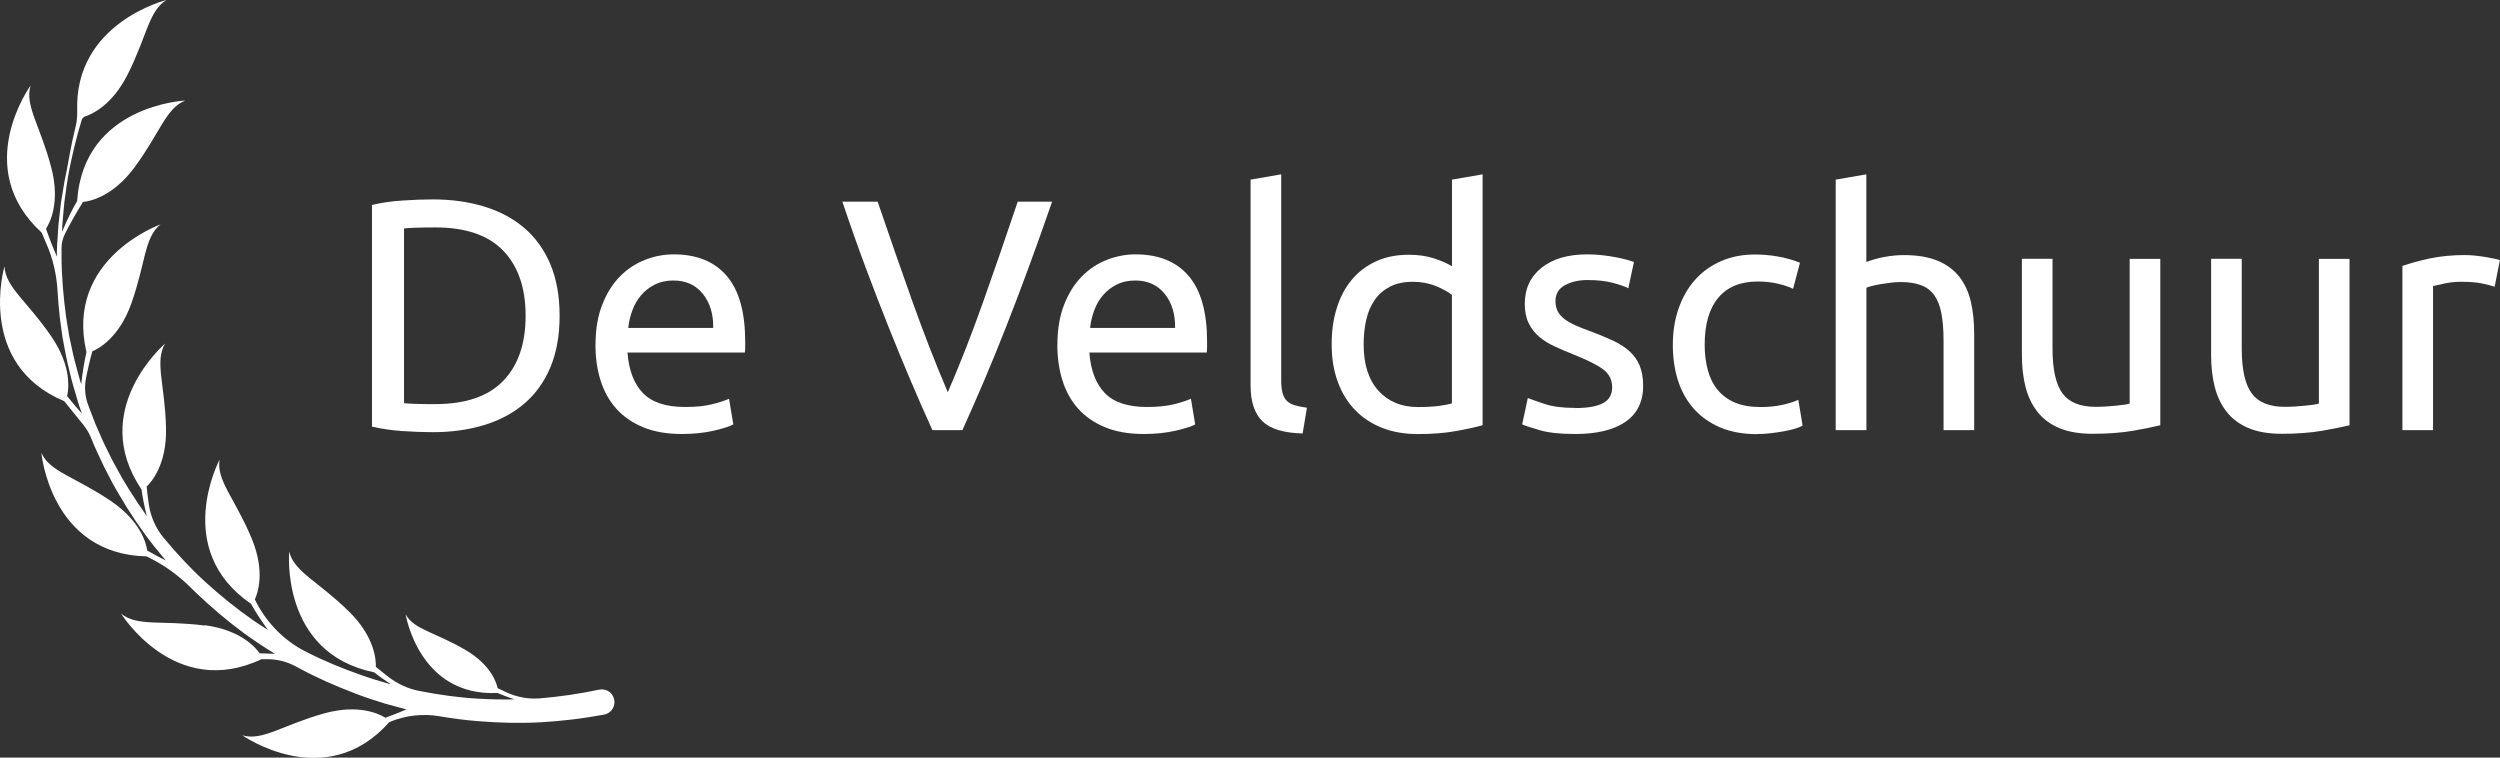
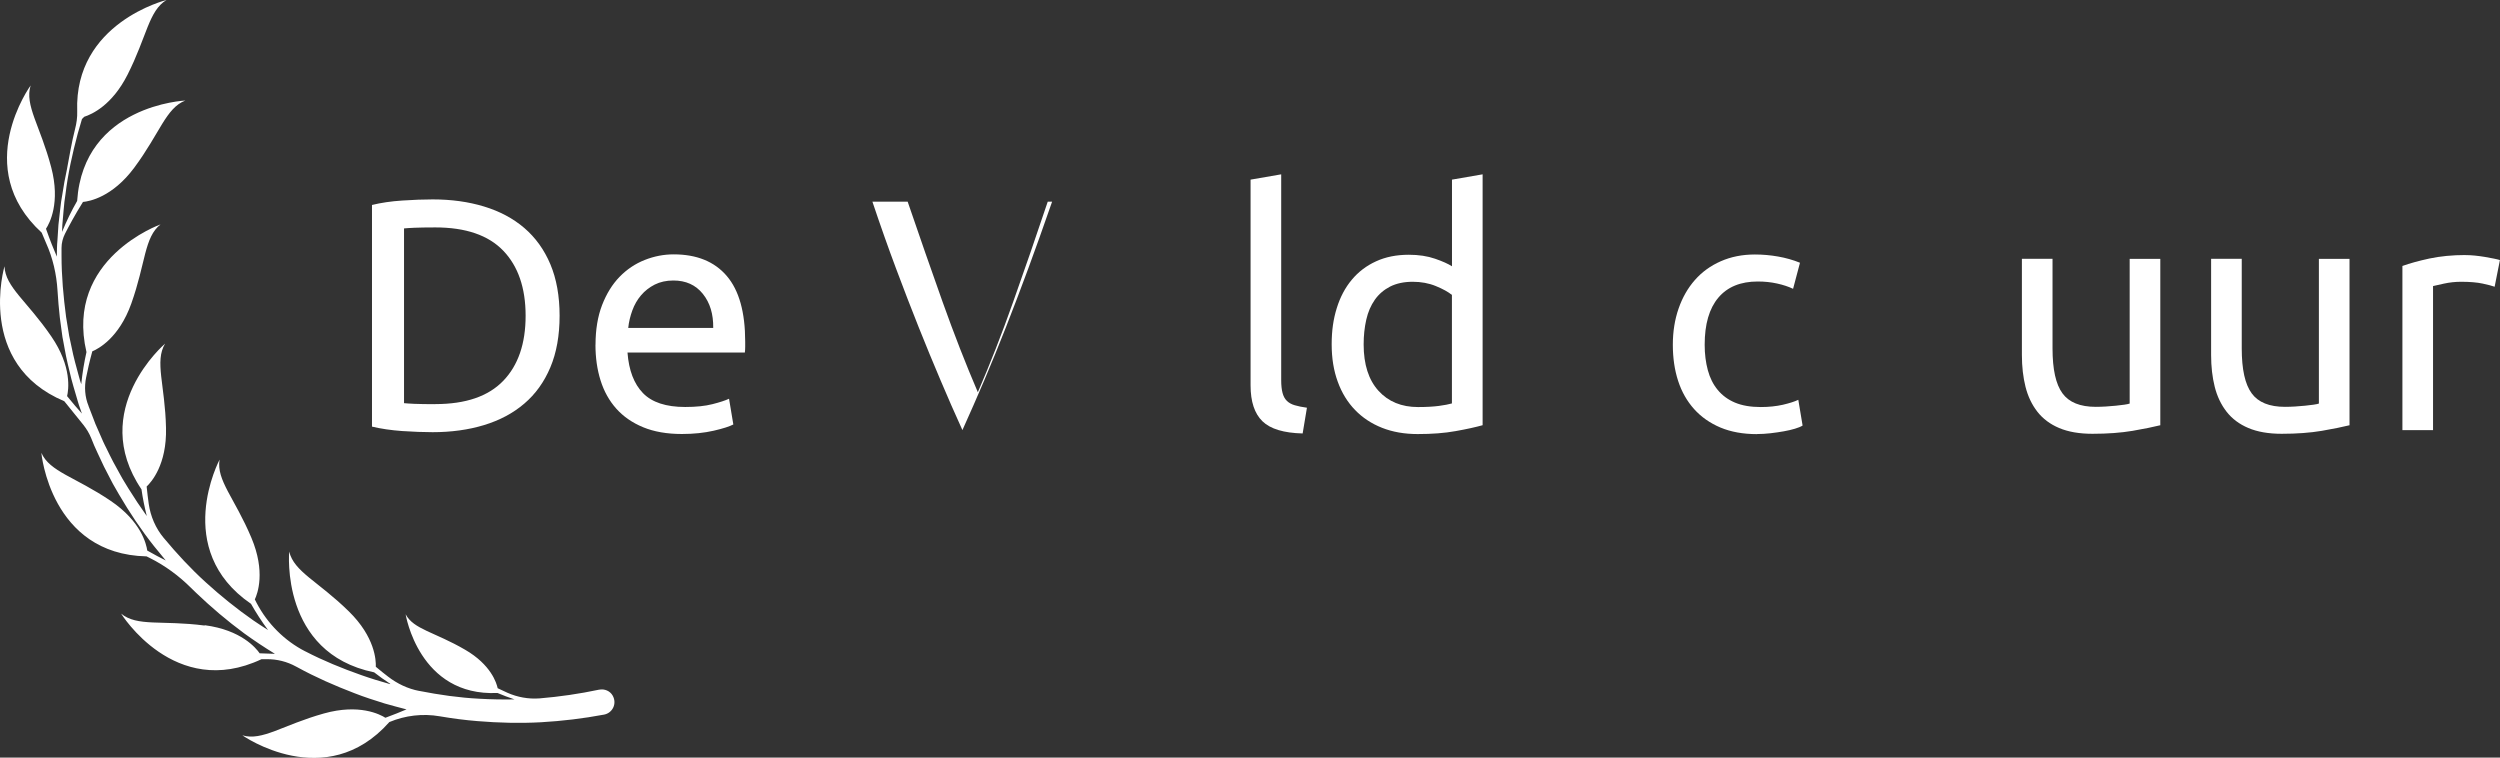
<svg xmlns="http://www.w3.org/2000/svg" id="Layer_2" data-name="Layer 2" width="372.99" height="113.03" viewBox="0 0 372.99 113.03">
  <rect x="0" y="0" width="372.99" height="113.03" fill="#333333" stroke="none" />
  <defs>
    <style>      .cls-1 {        fill: #fff;      }    </style>
  </defs>
  <g id="Laag_1" data-name="Laag 1">
    <g>
      <path class="cls-1" d="M83.49,47.11c0,2.95-.46,5.52-1.38,7.7-.92,2.18-2.21,3.98-3.89,5.41-1.67,1.43-3.67,2.49-6,3.2s-4.89,1.06-7.67,1.06c-1.38,0-2.89-.06-4.55-.17-1.66-.12-3.16-.34-4.5-.66V30.58c1.34-.33,2.84-.55,4.5-.66,1.66-.11,3.17-.17,4.55-.17,2.79,0,5.34.35,7.67,1.06,2.33.71,4.33,1.77,6,3.2,1.67,1.43,2.97,3.23,3.89,5.41.92,2.18,1.38,4.75,1.38,7.7ZM64.95,60.29c4.53,0,7.9-1.16,10.13-3.47s3.34-5.55,3.34-9.71-1.12-7.4-3.34-9.71-5.61-3.47-10.13-3.47c-1.34,0-2.38.02-3.12.05-.74.03-1.25.07-1.55.1v26.07c.29.03.81.07,1.55.1.74.03,1.78.05,3.12.05Z" />
      <path class="cls-1" d="M88.85,51.44c0-2.26.33-4.24.98-5.93.66-1.69,1.52-3.09,2.61-4.21,1.08-1.11,2.33-1.95,3.74-2.51,1.41-.56,2.85-.84,4.33-.84,3.44,0,6.08,1.07,7.92,3.22,1.84,2.15,2.75,5.42,2.75,9.81v.76c0,.31-.02.6-.05.86h-17.51c.2,2.66.97,4.67,2.31,6.05,1.34,1.38,3.44,2.07,6.3,2.07,1.61,0,2.96-.14,4.06-.42,1.1-.28,1.93-.55,2.48-.81l.64,3.84c-.56.29-1.53.61-2.93.93s-2.98.49-4.75.49c-2.23,0-4.16-.34-5.78-1.01s-2.96-1.6-4.01-2.78c-1.05-1.18-1.83-2.58-2.34-4.21-.51-1.62-.76-3.4-.76-5.34ZM106.41,48.93c.03-2.07-.48-3.76-1.55-5.09-1.07-1.33-2.53-1.99-4.4-1.99-1.05,0-1.98.21-2.78.61-.8.41-1.48.94-2.04,1.6-.56.66-.99,1.41-1.3,2.26-.31.85-.52,1.72-.61,2.61h12.69Z" />
-       <path class="cls-1" d="M156.97,30.09c-1.25,3.61-2.44,6.94-3.57,10.01-1.13,3.07-2.24,5.98-3.32,8.73-1.08,2.75-2.16,5.39-3.22,7.89-1.07,2.51-2.16,4.99-3.27,7.45h-4.48c-1.12-2.46-2.21-4.94-3.27-7.45-1.07-2.51-2.15-5.14-3.25-7.89-1.1-2.75-2.22-5.66-3.37-8.73-1.15-3.07-2.33-6.4-3.54-10.01h5.26c1.77,5.18,3.51,10.17,5.21,14.95,1.71,4.79,3.46,9.28,5.26,13.48,1.8-4.16,3.56-8.65,5.26-13.45,1.71-4.8,3.43-9.8,5.17-14.98h5.12Z" />
-       <path class="cls-1" d="M157.76,51.44c0-2.26.33-4.24.98-5.93.66-1.69,1.52-3.09,2.61-4.21,1.08-1.11,2.33-1.95,3.74-2.51,1.41-.56,2.85-.84,4.33-.84,3.44,0,6.08,1.07,7.92,3.22,1.84,2.15,2.75,5.42,2.75,9.81v.76c0,.31-.02.6-.05.86h-17.51c.2,2.66.97,4.67,2.31,6.05,1.34,1.38,3.44,2.07,6.3,2.07,1.61,0,2.96-.14,4.06-.42,1.1-.28,1.93-.55,2.48-.81l.64,3.84c-.56.29-1.53.61-2.93.93s-2.98.49-4.75.49c-2.23,0-4.16-.34-5.78-1.01s-2.96-1.6-4.01-2.78c-1.05-1.18-1.83-2.58-2.34-4.21-.51-1.62-.76-3.4-.76-5.34ZM175.32,48.93c.03-2.07-.48-3.76-1.55-5.09-1.07-1.33-2.53-1.99-4.4-1.99-1.05,0-1.98.21-2.78.61-.8.41-1.48.94-2.04,1.6-.56.66-.99,1.41-1.3,2.26-.31.85-.52,1.72-.61,2.61h12.69Z" />
+       <path class="cls-1" d="M156.97,30.09c-1.25,3.61-2.44,6.94-3.57,10.01-1.13,3.07-2.24,5.98-3.32,8.73-1.08,2.75-2.16,5.39-3.22,7.89-1.07,2.51-2.16,4.99-3.27,7.45c-1.12-2.46-2.21-4.94-3.27-7.45-1.07-2.51-2.15-5.14-3.25-7.89-1.1-2.75-2.22-5.66-3.37-8.73-1.15-3.07-2.33-6.4-3.54-10.01h5.26c1.77,5.18,3.51,10.17,5.21,14.95,1.71,4.79,3.46,9.28,5.26,13.48,1.8-4.16,3.56-8.65,5.26-13.45,1.71-4.8,3.43-9.8,5.17-14.98h5.12Z" />
      <path class="cls-1" d="M194.35,64.67c-2.82-.07-4.82-.67-6-1.82-1.18-1.15-1.77-2.93-1.77-5.36v-30.69l4.57-.79v30.74c0,.75.07,1.38.2,1.87.13.49.34.89.64,1.18.29.29.69.52,1.18.66.49.15,1.1.27,1.82.37l-.64,3.84Z" />
      <path class="cls-1" d="M216.63,26.8l4.57-.79v37.43c-1.05.29-2.39.59-4.03.88-1.64.3-3.53.44-5.66.44-1.97,0-3.74-.31-5.31-.93-1.57-.62-2.92-1.51-4.03-2.66-1.11-1.15-1.98-2.55-2.58-4.21-.61-1.66-.91-3.52-.91-5.58s.25-3.77.76-5.41c.51-1.64,1.25-3.05,2.24-4.23.98-1.18,2.19-2.1,3.62-2.75,1.43-.66,3.06-.98,4.89-.98,1.48,0,2.78.2,3.91.59s1.97.77,2.53,1.13v-12.94ZM216.63,44.01c-.56-.46-1.36-.9-2.41-1.33-1.05-.43-2.2-.64-3.44-.64-1.31,0-2.43.24-3.37.71-.93.48-1.7,1.13-2.29,1.97-.59.84-1.02,1.83-1.28,2.98-.26,1.15-.39,2.38-.39,3.69,0,2.98.74,5.29,2.21,6.91s3.44,2.43,5.9,2.43c1.25,0,2.29-.06,3.12-.17.84-.11,1.48-.24,1.94-.37v-16.18Z" />
-       <path class="cls-1" d="M235.02,60.88c1.87,0,3.25-.25,4.16-.74.9-.49,1.35-1.28,1.35-2.36s-.44-2-1.33-2.66c-.88-.66-2.34-1.39-4.38-2.21-.98-.39-1.93-.79-2.83-1.21-.9-.41-1.68-.89-2.34-1.45-.66-.56-1.18-1.23-1.57-2.02s-.59-1.75-.59-2.9c0-2.26.84-4.06,2.51-5.39s3.95-1.99,6.84-1.99c.72,0,1.44.04,2.16.12.72.08,1.39.18,2.02.3.62.12,1.17.24,1.65.37.47.13.84.25,1.11.34l-.84,3.93c-.49-.26-1.26-.53-2.31-.81-1.05-.28-2.31-.42-3.79-.42-1.28,0-2.39.25-3.34.76-.95.51-1.43,1.3-1.43,2.39,0,.56.11,1.05.32,1.48.21.43.54.81.98,1.16.44.34.99.66,1.65.96s1.44.61,2.36.93c1.21.46,2.29.91,3.25,1.35.95.44,1.76.96,2.43,1.55.67.59,1.19,1.3,1.55,2.14.36.84.54,1.86.54,3.07,0,2.36-.88,4.15-2.63,5.36-1.75,1.21-4.25,1.82-7.5,1.82-2.26,0-4.03-.19-5.31-.57-1.28-.38-2.15-.66-2.61-.86l.84-3.93c.52.2,1.36.49,2.51.88,1.15.39,2.67.59,4.57.59Z" />
      <path class="cls-1" d="M262.13,64.77c-2.07,0-3.88-.33-5.44-.98-1.56-.66-2.87-1.57-3.93-2.75s-1.86-2.58-2.39-4.21-.79-3.42-.79-5.39.29-3.77.86-5.41c.57-1.64,1.38-3.06,2.43-4.25,1.05-1.2,2.34-2.13,3.86-2.8,1.52-.67,3.22-1.01,5.09-1.01,1.15,0,2.29.1,3.44.3,1.15.2,2.25.51,3.29.93l-1.03,3.89c-.69-.33-1.48-.59-2.39-.79-.9-.2-1.86-.3-2.88-.3-2.56,0-4.52.8-5.88,2.41-1.36,1.61-2.04,3.95-2.04,7.03,0,1.38.16,2.64.47,3.79.31,1.15.8,2.13,1.48,2.95s1.53,1.45,2.58,1.89c1.05.44,2.33.66,3.84.66,1.21,0,2.31-.12,3.29-.34.98-.23,1.75-.47,2.31-.74l.64,3.84c-.26.17-.64.32-1.13.47s-1.05.28-1.67.39c-.62.11-1.29.21-1.99.29-.71.08-1.39.12-2.04.12Z" />
-       <path class="cls-1" d="M273.88,64.18V26.8l4.57-.79v13.08c.85-.33,1.76-.58,2.73-.76.97-.18,1.93-.27,2.88-.27,2.03,0,3.72.29,5.07.86s2.42,1.38,3.22,2.41c.8,1.03,1.37,2.27,1.7,3.71.33,1.44.49,3.03.49,4.77v14.36h-4.57v-13.38c0-1.57-.11-2.92-.32-4.03-.21-1.11-.57-2.02-1.06-2.71-.49-.69-1.15-1.19-1.97-1.5-.82-.31-1.84-.47-3.05-.47-.49,0-1,.03-1.52.1-.53.07-1.03.14-1.5.22-.48.08-.9.17-1.28.27-.38.1-.65.18-.81.25v21.25h-4.57Z" />
      <path class="cls-1" d="M322.33,63.44c-1.05.26-2.43.54-4.16.84-1.72.29-3.71.44-5.98.44-1.97,0-3.62-.29-4.97-.86s-2.43-1.38-3.25-2.43c-.82-1.05-1.41-2.29-1.77-3.71-.36-1.43-.54-3.01-.54-4.75v-14.36h4.57v13.38c0,3.12.49,5.34,1.48,6.69.98,1.35,2.64,2.02,4.97,2.02.49,0,1-.02,1.52-.05.52-.03,1.02-.07,1.48-.12.46-.05.88-.1,1.25-.15s.65-.11.81-.17v-21.59h4.57v24.84Z" />
      <path class="cls-1" d="M350.56,63.44c-1.05.26-2.43.54-4.16.84-1.72.29-3.71.44-5.98.44-1.97,0-3.62-.29-4.97-.86s-2.43-1.38-3.25-2.43c-.82-1.05-1.41-2.29-1.77-3.71-.36-1.43-.54-3.01-.54-4.75v-14.36h4.57v13.38c0,3.12.49,5.34,1.48,6.69.98,1.35,2.64,2.02,4.97,2.02.49,0,1-.02,1.52-.05.52-.03,1.02-.07,1.48-.12.46-.05.88-.1,1.25-.15s.65-.11.81-.17v-21.59h4.57v24.84Z" />
      <path class="cls-1" d="M367.87,38.06c.39,0,.84.02,1.35.07.51.05,1.01.12,1.5.2.49.08.94.16,1.35.25.41.08.71.16.91.22l-.79,3.98c-.36-.13-.96-.29-1.79-.47-.84-.18-1.91-.27-3.22-.27-.85,0-1.7.09-2.53.27-.84.18-1.39.3-1.65.37v21.49h-4.57v-24.49c1.08-.39,2.43-.76,4.03-1.11,1.61-.34,3.41-.52,5.41-.52Z" />
    </g>
    <path class="cls-1" d="M30.55,93.28c5.43.71,7.65,3.41,8.19,4.19.83.04,1.59.07,2.28.08-1.58-.97-3.12-1.99-4.61-3.07-2.52-1.86-4.91-3.89-7.17-6.05-.25-.24-.49-.48-.74-.72-1.81-1.8-3.88-3.33-6.17-4.47-.15-.08-.3-.15-.46-.23h0c-14.35-.31-15.7-15.45-15.7-15.45,1.26,2.84,5.01,3.56,10.35,7.17,4.54,3.07,5.32,6.47,5.45,7.41,1.03.59,1.96,1.08,2.76,1.48-.6-.71-1.19-1.43-1.76-2.15-1.94-2.44-3.67-5.05-5.24-7.74l-.58-1.01c-.2-.34-.39-.67-.56-1.02l-1.07-2.07c-.34-.7-.66-1.41-.99-2.11-.16-.35-.33-.7-.48-1.06l-.44-1.08h0c-.29-.72-.69-1.38-1.17-1.99l-2.85-3.53h0C-3.63,54.3.67,39.73.67,39.73c.13,3.11,3.35,5.15,6.99,10.47,3.1,4.52,2.57,7.97,2.35,8.9.82,1.02,1.58,1.9,2.21,2.6l-.24-.69c-.28-.73-.46-1.48-.69-2.22l-.33-1.12c-.11-.37-.22-.74-.31-1.12-.36-1.51-.75-3.01-1.01-4.54l-.21-1.14-.11-.57-.08-.58-.31-2.3c-.15-1.36-.27-2.72-.35-4.08-.15-2.44-.7-4.85-1.71-7.09-.23-.52-.45-1.03-.65-1.54h0c-10.59-9.68-1.65-21.96-1.65-21.96-.92,2.97,1.43,5.98,3.07,12.21,1.4,5.3-.25,8.37-.78,9.17.61,1.74,1.19,3.17,1.62,4.16,0-.04,0-.09,0-.13l.02-1.16c0-.39.04-.77.07-1.16l.15-2.31.26-2.3c.05-.38.08-.77.14-1.15l.19-1.14c.18-1.21.4-2.41.66-3.6h0c.33-1.72.73-4.17,1.22-6.05.23-.88.36-1.78.33-2.69C11.04,3.39,24.84,0,24.84,0c-2.66,1.61-2.91,5.41-5.82,11.16-2.3,4.54-5.29,5.89-6.45,6.26-.11.11-.23.24-.34.34l-.64,2.2c-.79,2.97-1.46,5.97-1.82,9.02l-.16,1.14c-.04.38-.07.76-.11,1.14l-.2,2.29-.04,1.05c.68-1.67,1.44-3.21,2.25-4.62h0c.96-14.32,16.14-14.98,16.14-14.98-2.9,1.13-3.78,4.84-7.62,10.02-3.27,4.4-6.7,5.02-7.65,5.11-1.22,1.94-2.15,3.7-2.68,4.74-.33.66-.52,1.38-.52,2.12,0,0,0,0,0,.01v1.15c0,3.06.28,6.11.68,9.14l.37,2.26.09.56.12.56.24,1.12c.29,1.5.71,2.97,1.11,4.44.09.37.21.73.33,1.09v.02c.17-1.7.44-3.3.78-4.81h0c-3.27-13.97,11.05-19.05,11.05-19.05-2.44,1.93-2.2,5.74-4.36,11.81-1.84,5.16-4.94,6.76-5.82,7.13-.42,1.54-.72,2.88-.92,3.9-.29,1.42-.19,2.9.36,4.24,0,0,0,.01,0,.02l.82,2.13.2.53.23.52.46,1.05.46,1.05c.15.35.33.68.5,1.03.34.68.66,1.37,1.02,2.04l1.1,2c.18.34.37.66.57.98l.59.97c.87,1.4,1.78,2.77,2.74,4.11-.34-1.36-.61-2.69-.79-3.98h0c-8.04-11.88,3.52-21.74,3.52-21.74-1.59,2.67,0,6.15.14,12.59.13,5.48-2.2,8.08-2.89,8.73.1.95.2,1.82.31,2.58.27,1.87,1.03,3.64,2.24,5.09,0,0,.01.01.02.02,1.94,2.33,4,4.56,6.25,6.6,2.24,2.04,4.6,3.94,7.08,5.67.73.5,1.47.98,2.21,1.45-.97-1.31-1.81-2.62-2.54-3.91h0c-11.84-8.11-4.69-21.51-4.69-21.51-.5,3.07,2.25,5.72,4.75,11.66,2.13,5.05.92,8.32.51,9.19.1.19.19.37.28.55,1.62,3.07,4.13,5.6,7.22,7.19.02,0,.03.02.05.02,2.68,1.39,5.48,2.53,8.32,3.53.72.23,1.42.51,2.14.71l2.17.64s0-.02.02-.05c-.85-.55-1.65-1.12-2.4-1.71h0c-14.06-2.88-12.67-18.01-12.67-18.01.73,3.02,4.29,4.4,8.89,8.91,3.92,3.83,4.07,7.32,4.03,8.27.65.55,1.27,1.04,1.83,1.47,1.37,1.06,2.96,1.82,4.66,2.14,0,0,.02,0,.03,0,2.95.58,5.93,1.01,8.93,1.16,1.75.1,3.5.13,5.24.1-.89-.3-1.74-.62-2.54-.96h0c-11.74.55-13.7-11.74-13.7-11.74,1.19,2.25,4.3,2.63,8.86,5.28,3.89,2.25,4.71,4.99,4.87,5.75.52.25,1.01.48,1.46.68,1.49.66,3.13.96,4.76.84,0,0,.02,0,.02,0,2.99-.25,5.95-.68,8.88-1.3h.03s0,0,0,0c.8-.16,1.63.19,2.02.9.67,1.22-.06,2.59-1.3,2.82-3.11.58-6.25.96-9.41,1.14-3.16.17-6.32.09-9.46-.17-1.89-.15-3.77-.4-5.64-.72-2.54-.44-5.15-.13-7.52.86h0c-9.52,10.74-21.93,1.98-21.93,1.98,2.98.88,5.96-1.52,12.16-3.26,5.28-1.48,8.37.13,9.18.64,1.22-.45,2.28-.88,3.15-1.25-1.1-.27-2.19-.59-3.29-.89l-2.24-.72c-.75-.23-1.48-.53-2.22-.8-2.93-1.12-5.81-2.38-8.56-3.89-.06-.03-.11-.06-.17-.09-1.35-.74-2.86-1.12-4.4-1.1-.25,0-.5,0-.75,0h0c-12.98,6.13-20.95-6.8-20.95-6.8,2.4,1.98,6.07.95,12.46,1.78Z" />
  </g>
</svg>